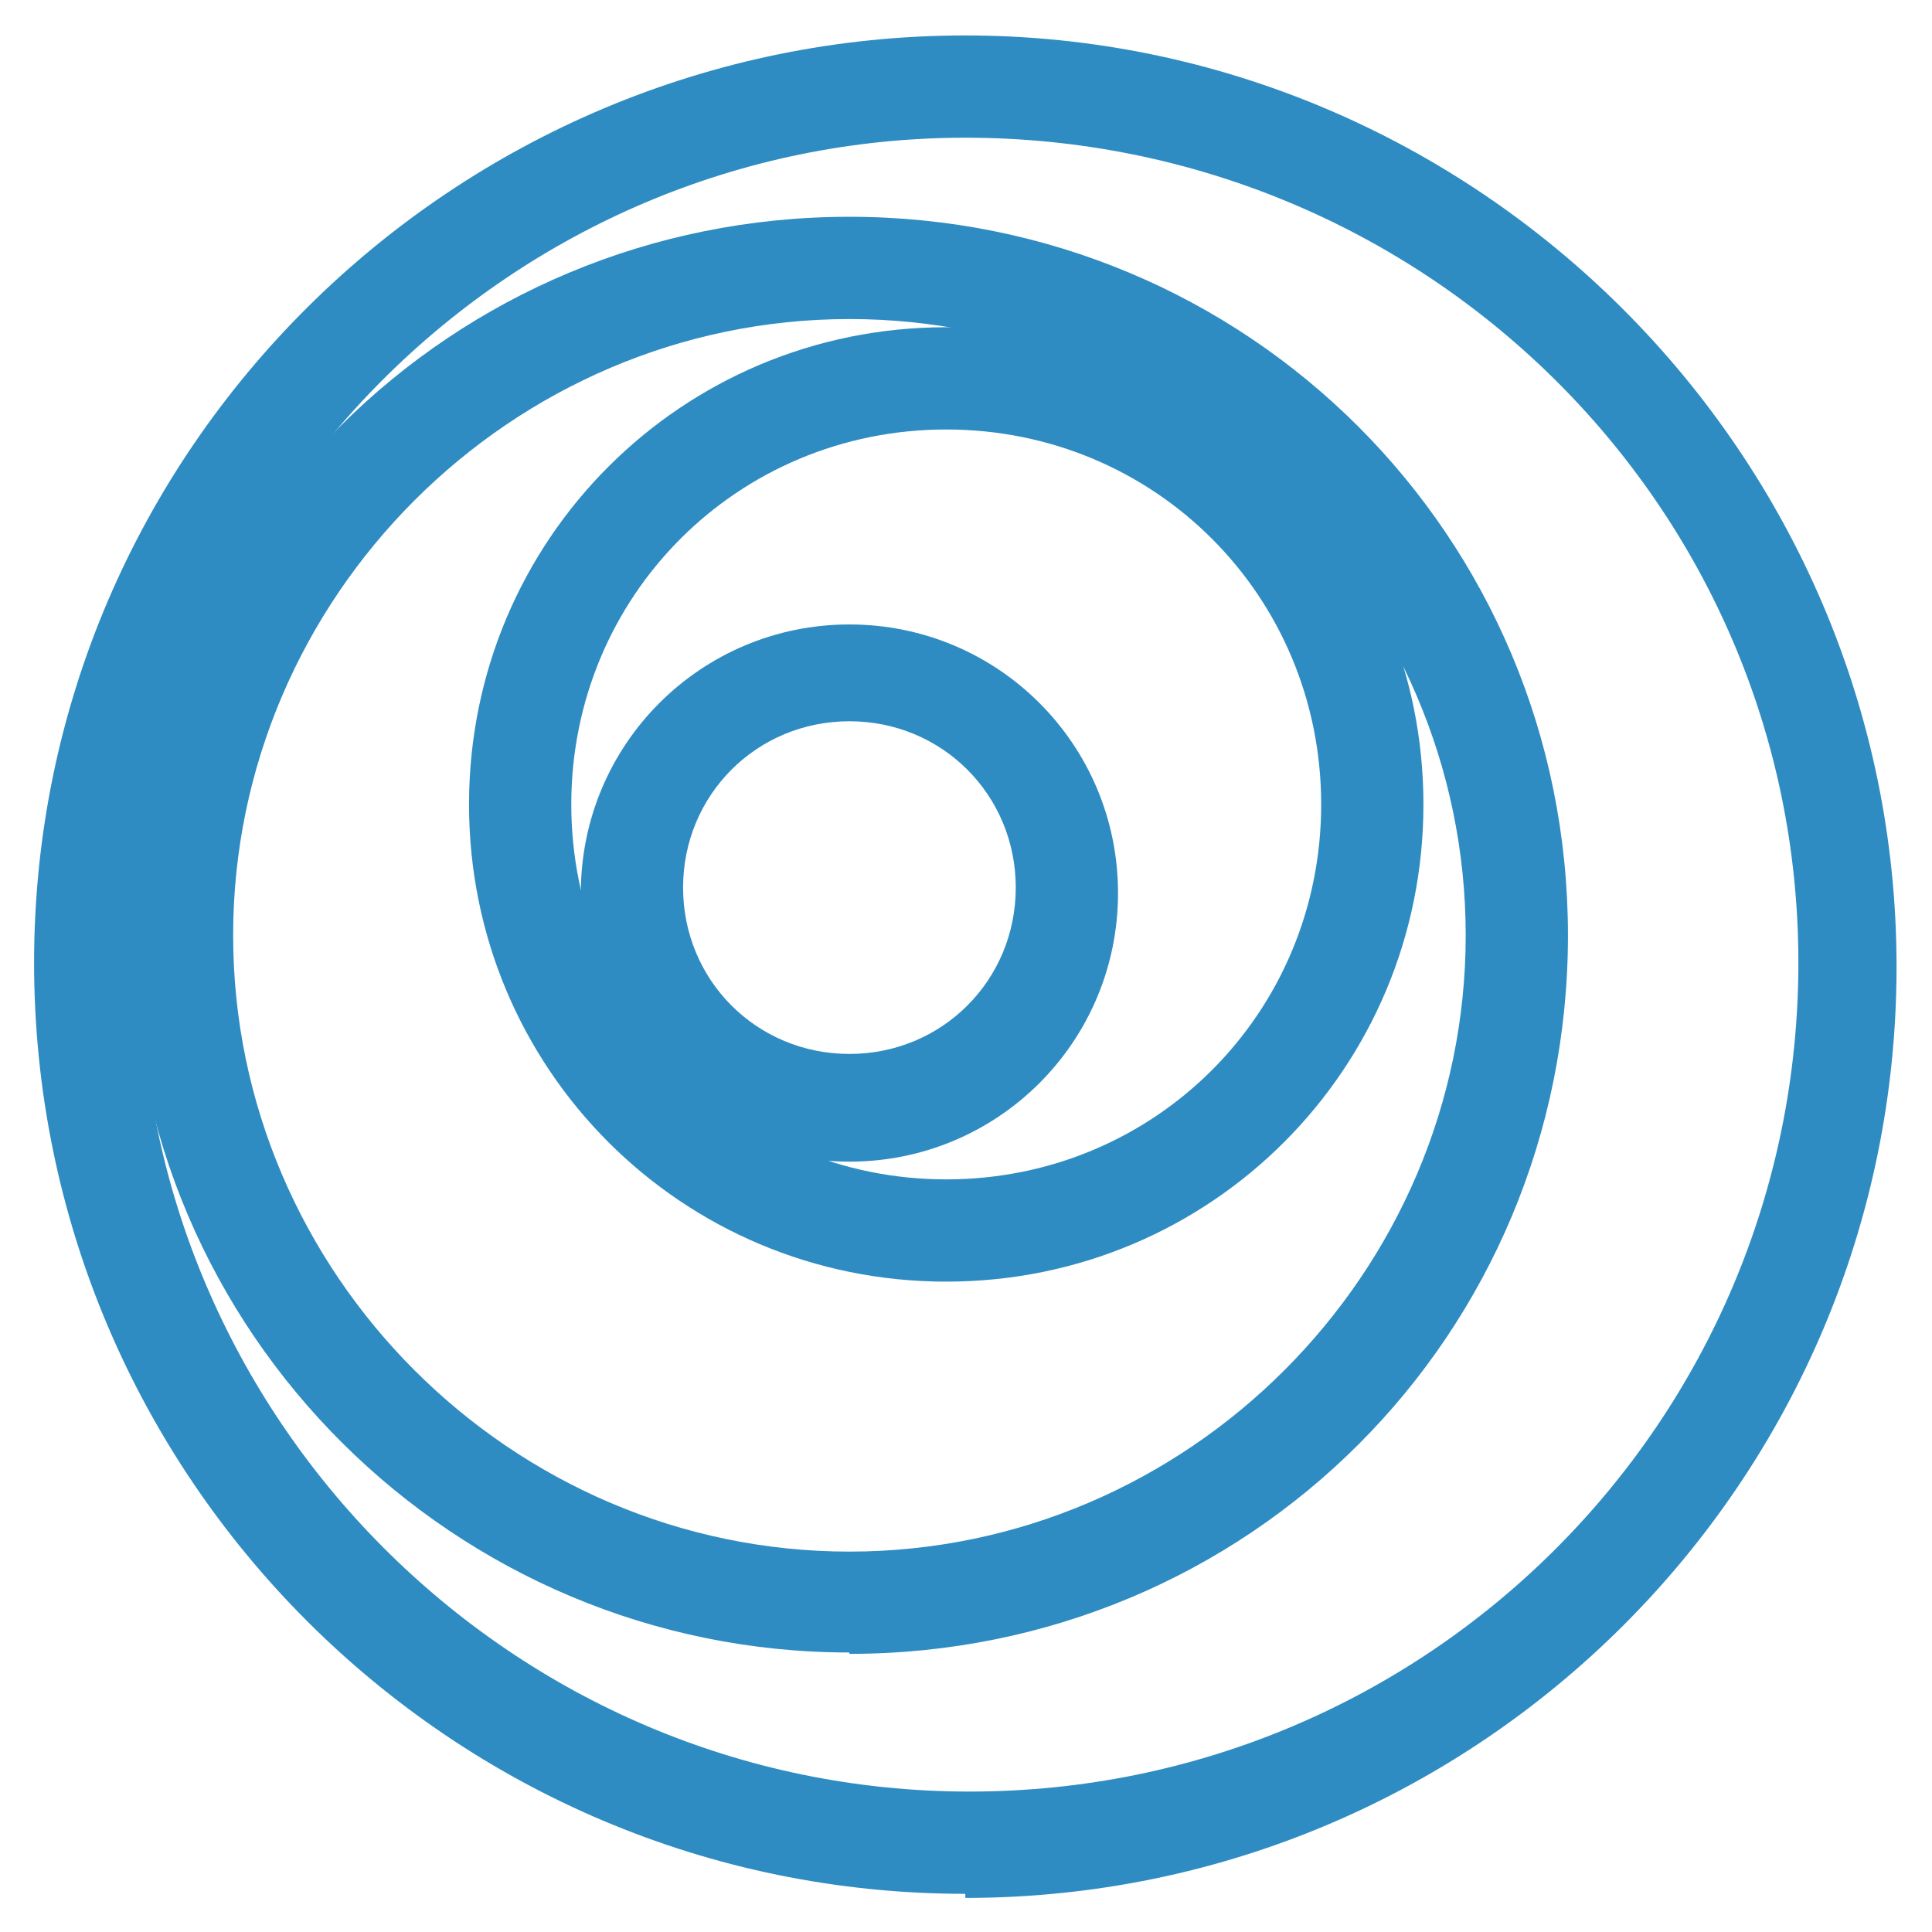
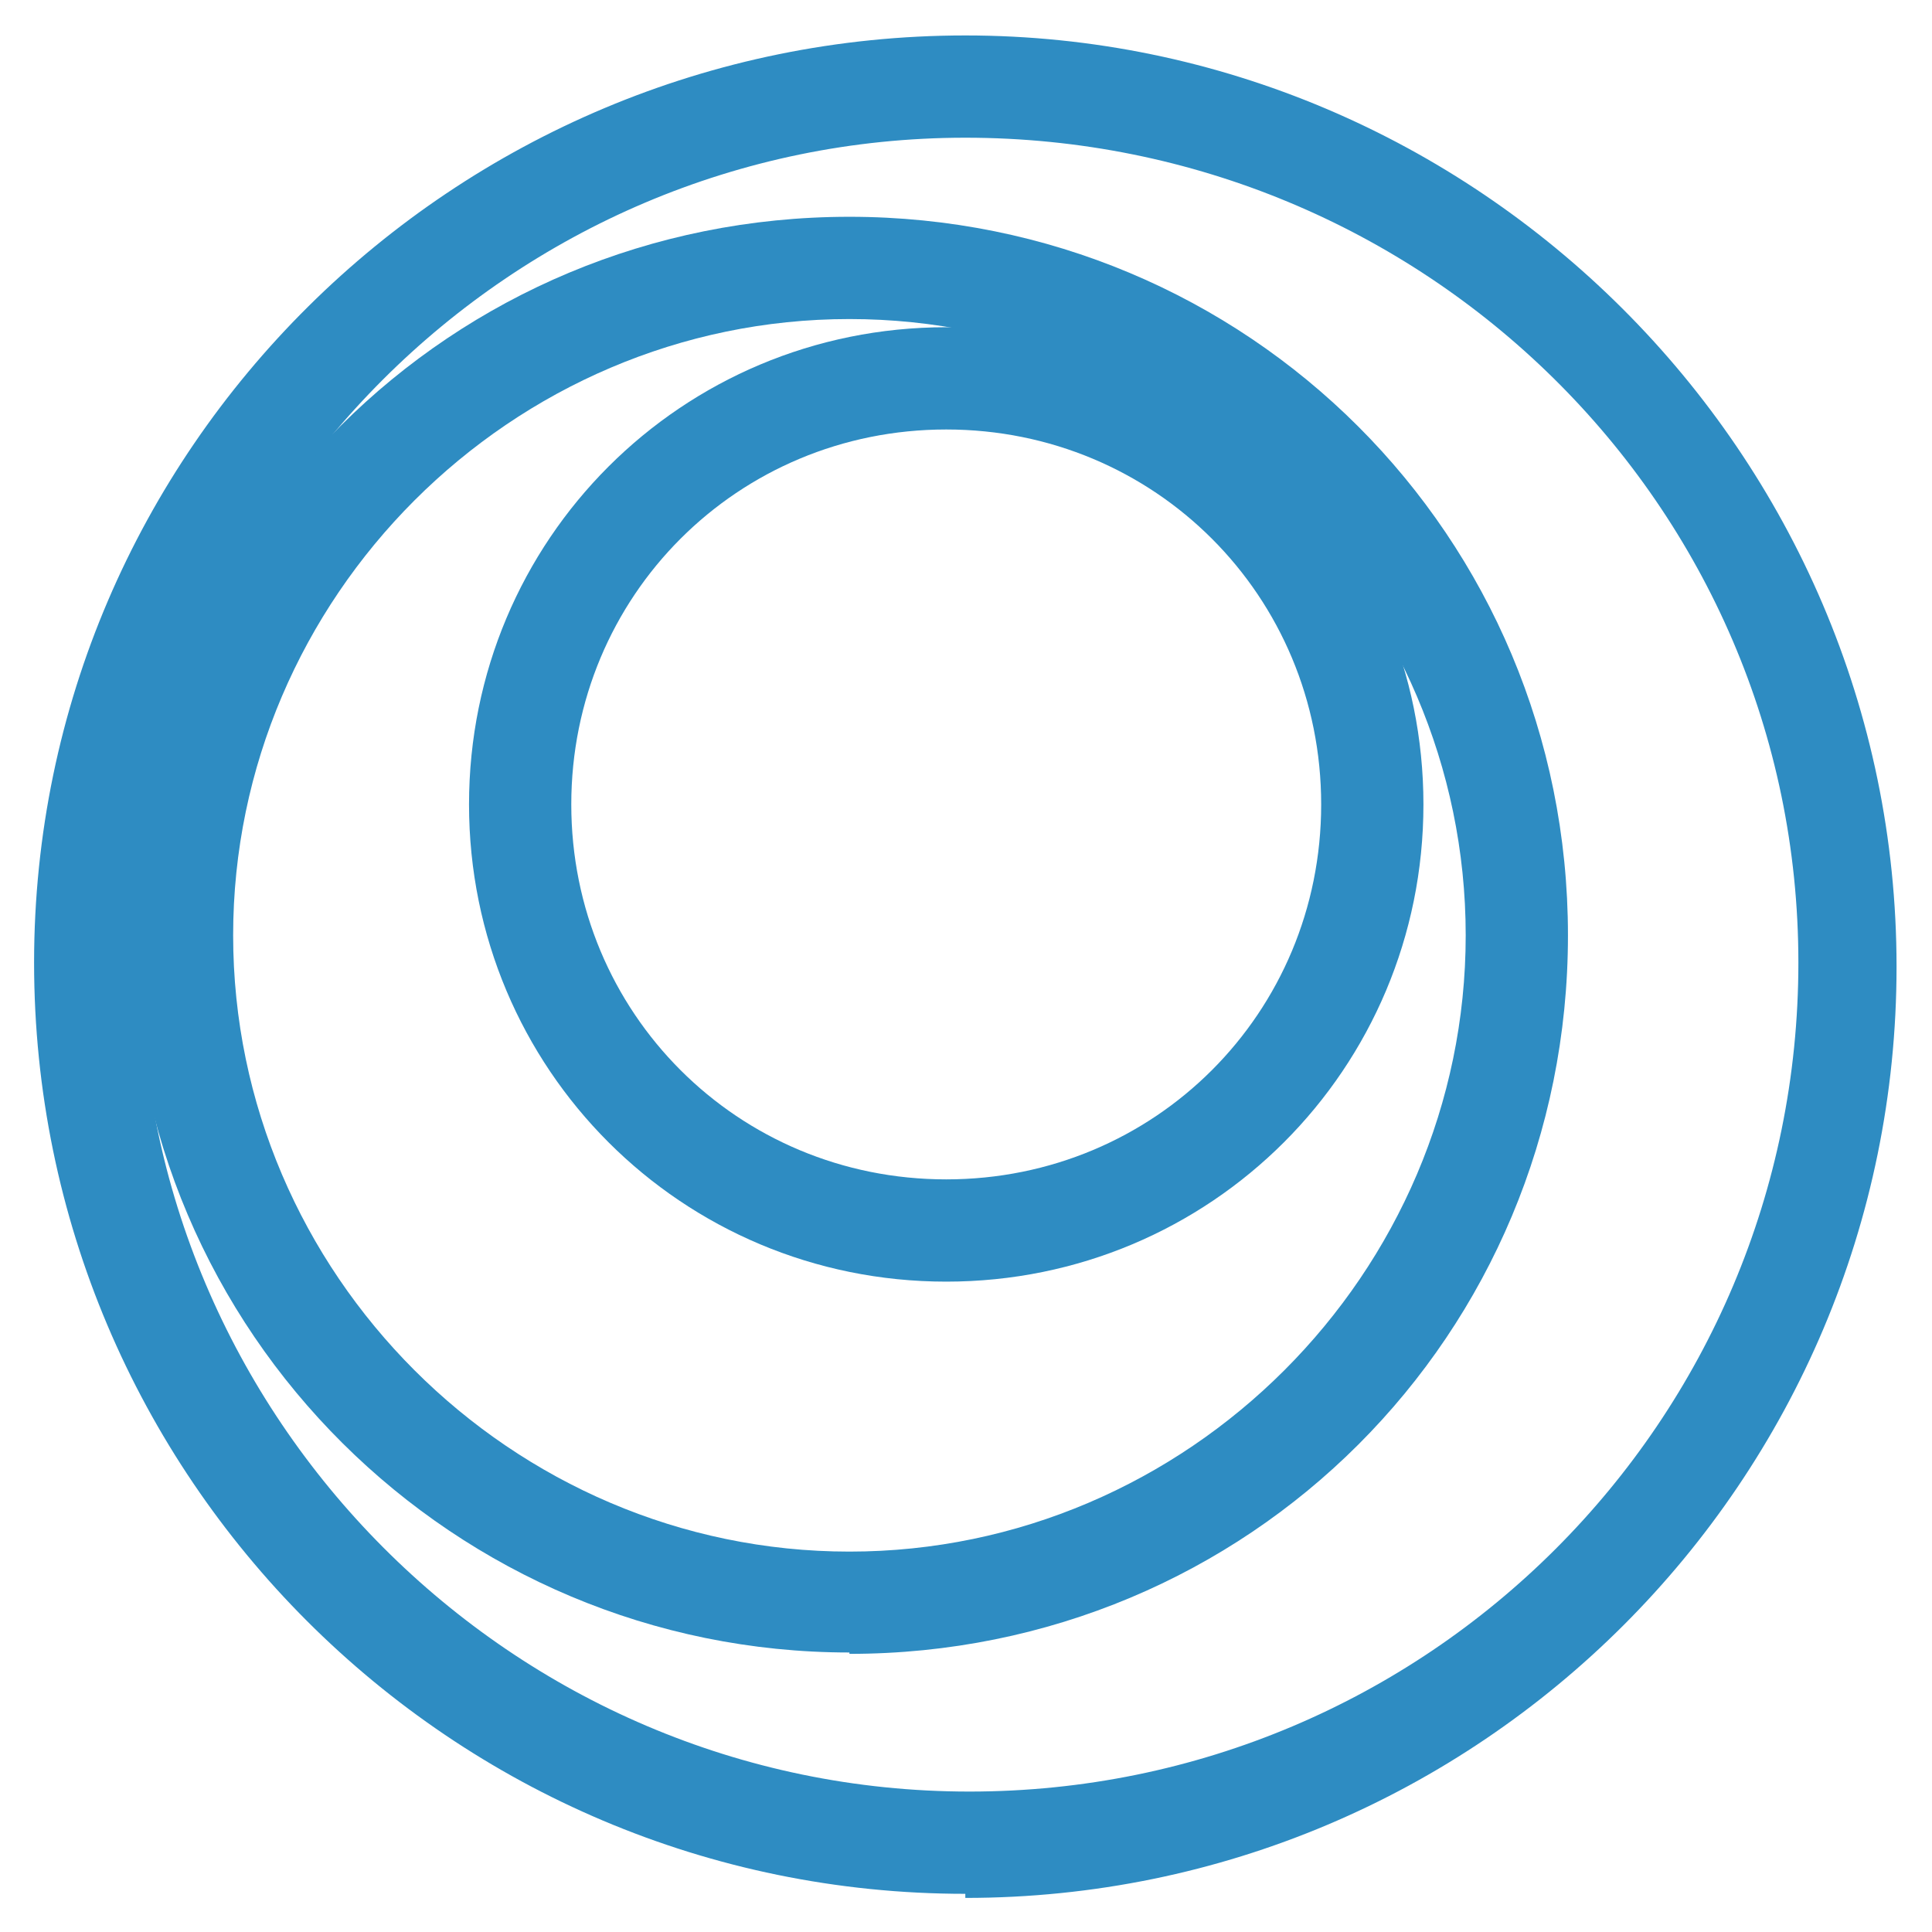
<svg xmlns="http://www.w3.org/2000/svg" id="Ebene_1" version="1.1" viewBox="0 0 141.7 141.7">
  <defs>
    <style>
      .st0 {
        fill: #2e8cc2;
      }
    </style>
  </defs>
-   <path class="st0" d="M62.3,85.2c-10.9,0-19.7-8.8-19.7-19.7s8.8-19.7,19.7-19.7,19.7,8.8,19.7,19.7-8.8,19.7-19.7,19.7ZM62.3,52.9c-6.8,0-12.2,5.4-12.2,12.2s5.4,12.2,12.2,12.2,12.2-5.4,12.2-12.2-5.4-12.2-12.2-12.2Z" />
  <path class="st0" d="M69.4,94c-19.4,0-35-15.6-35-35s15.6-35,35-35,35,15.6,35,35-15.6,35-35,35ZM69.4,31.5c-15.3,0-27.5,12.2-27.5,27.5s12.2,27.5,27.5,27.5,27.5-12.2,27.5-27.5-12.2-27.5-27.5-27.5Z" />
  <path class="st0" d="M62.3,121.2c-28.9,0-52.7-23.4-52.7-52.7S33.1,15.9,62.3,15.9s52.7,23.4,52.7,52.7-23.4,52.7-52.7,52.7ZM62.3,23.4c-24.8,0-45.2,20.4-45.2,45.2s20.4,45.2,45.2,45.2,45.2-20.4,45.2-45.2-20.4-45.2-45.2-45.2Z" />
  <path class="st0" d="M70.8,138.9c-37.7,0-68.3-30.6-68.3-68.3S33.4,2.6,70.8,2.6s68.3,30.6,68.3,68.3-30.6,68.3-68.3,68.3v-.3ZM70.8,10.1c-33.3,0-60.5,27.2-60.5,60.5s27.2,60.8,60.8,60.8,60.8-27.2,60.8-60.8S104.4,10.1,70.8,10.1Z" />
</svg>